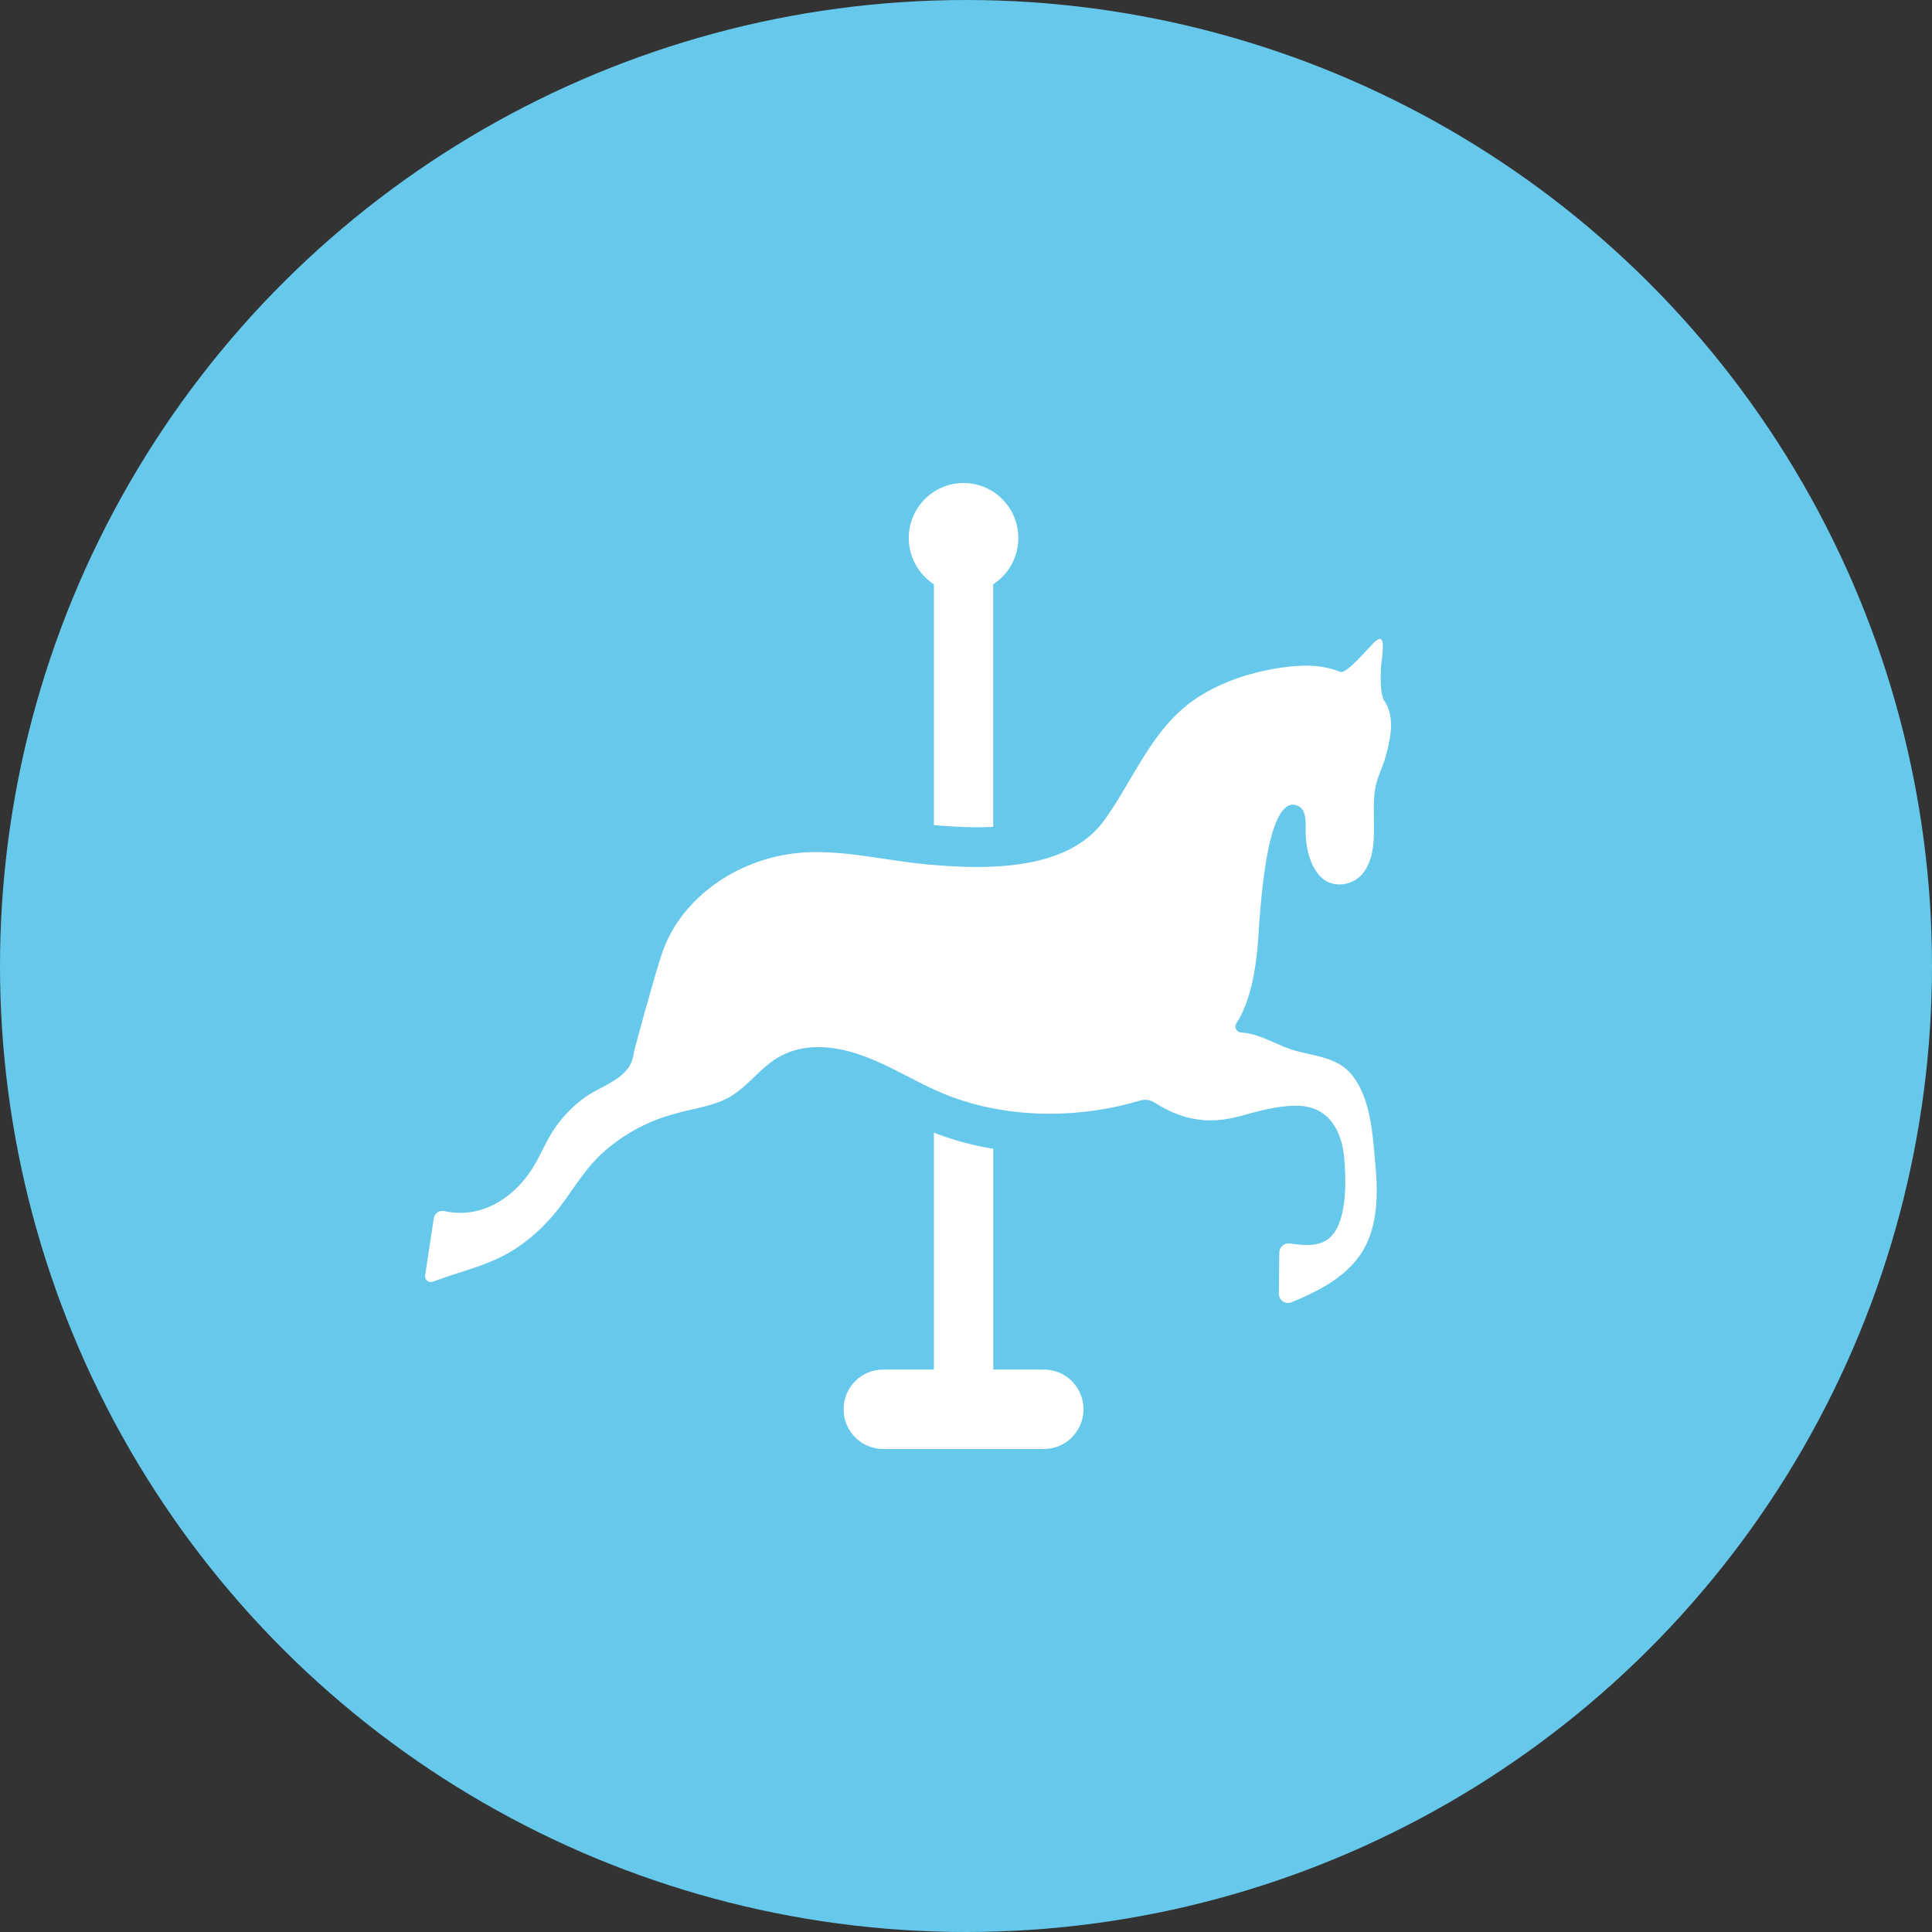
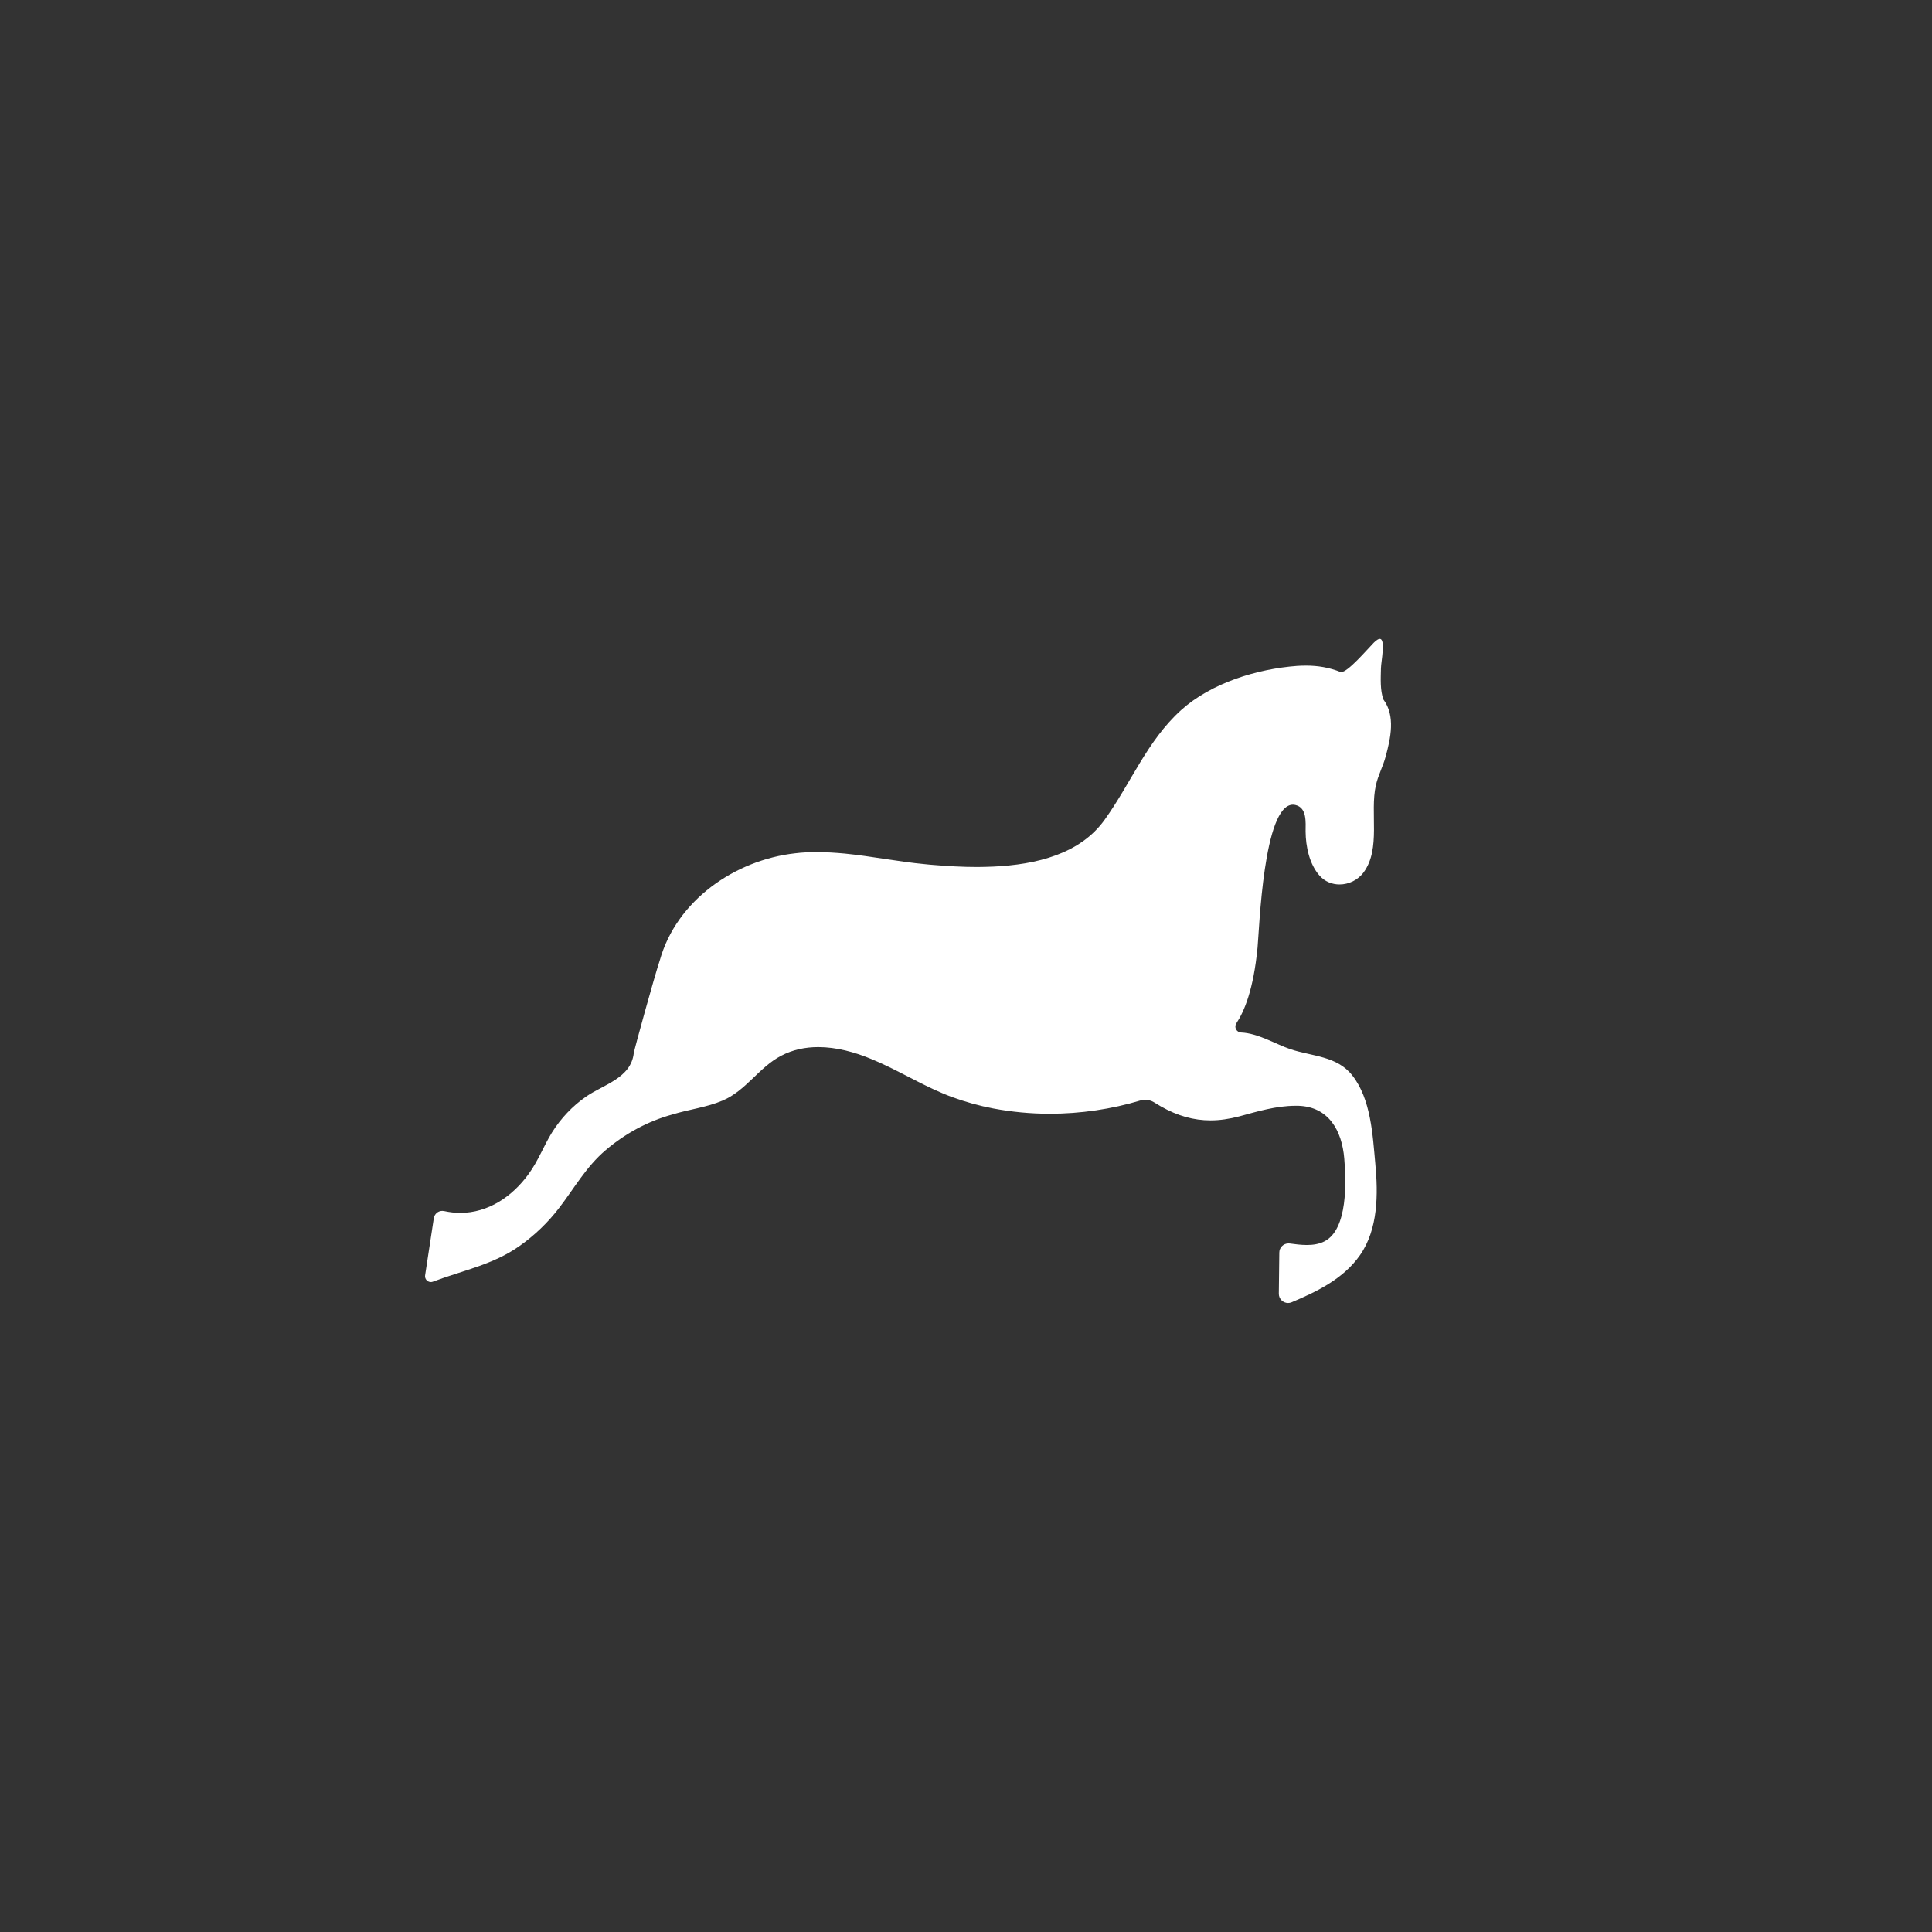
<svg xmlns="http://www.w3.org/2000/svg" width="100" height="100" viewBox="0 0 100 100" fill="none">
  <rect x="0" y="0" width="100" height="100" fill="#333333" stroke="none" />
-   <circle cx="50" cy="50" r="50" transform="rotate(90 50 50)" fill="#66C8EB" />
-   <path d="M50.575 42.819C50.862 42.819 51.144 42.815 51.409 42.798V30.243C52.192 29.734 52.709 28.855 52.709 27.848C52.709 26.275 51.439 25 49.873 25C48.307 25 47.038 26.275 47.038 27.848C47.038 28.849 47.556 29.734 48.338 30.243V42.707C48.974 42.763 49.761 42.819 50.575 42.819Z" fill="white" />
  <path d="M71.478 34.596C71.482 34.258 71.735 33.069 71.417 33.069C71.345 33.069 71.243 33.131 71.104 33.27C70.716 33.671 69.764 34.786 69.424 34.786C69.41 34.786 69.395 34.786 69.385 34.782C68.802 34.55 68.218 34.453 67.603 34.453C67.451 34.453 67.296 34.457 67.138 34.468C65.061 34.622 62.691 35.352 61.135 36.754C59.373 38.343 58.529 40.553 57.167 42.444C55.903 44.198 53.65 44.753 51.413 44.855C51.137 44.865 50.856 44.876 50.579 44.876C49.801 44.876 49.039 44.829 48.343 44.772C48.189 44.762 48.035 44.746 47.892 44.731C46.501 44.603 45.124 44.319 43.731 44.181C43.245 44.136 42.758 44.105 42.273 44.105C41.899 44.105 41.524 44.12 41.151 44.167C38.039 44.517 35.024 46.603 34.154 49.696C33.867 50.554 32.824 54.343 32.803 54.513C32.659 55.803 31.231 56.138 30.336 56.759C29.629 57.247 29.031 57.885 28.575 58.609C28.136 59.319 27.859 60.085 27.363 60.763C26.503 61.955 25.248 62.778 23.826 62.778C23.554 62.778 23.272 62.747 22.99 62.685C22.954 62.68 22.925 62.675 22.893 62.675C22.679 62.675 22.49 62.829 22.454 63.055L22.004 66.01C21.973 66.2 22.127 66.359 22.3 66.359C22.336 66.359 22.372 66.354 22.407 66.339C23.943 65.758 25.511 65.465 26.876 64.503C27.665 63.949 28.372 63.27 28.954 62.504C29.738 61.482 30.34 60.392 31.334 59.544C32.342 58.68 33.53 58.033 34.809 57.683C35.664 57.421 36.57 57.318 37.394 56.968C38.617 56.454 39.277 55.247 40.434 54.645C41.039 54.326 41.694 54.197 42.354 54.197C43.295 54.197 44.253 54.46 45.112 54.82C46.223 55.278 47.252 55.888 48.342 56.392C48.649 56.531 48.956 56.665 49.278 56.783C49.965 57.034 50.681 57.235 51.412 57.374C52.365 57.553 53.347 57.647 54.331 57.647C55.933 57.647 57.54 57.409 59.019 56.962C59.102 56.937 59.188 56.926 59.275 56.926C59.434 56.926 59.587 56.967 59.726 57.05C59.885 57.148 60.048 57.245 60.093 57.271C60.944 57.754 61.778 57.991 62.66 57.991C63.134 57.991 63.626 57.918 64.139 57.785C65.085 57.528 66.058 57.235 67.05 57.235C67.103 57.235 67.153 57.235 67.205 57.235C68.781 57.286 69.46 58.53 69.579 59.964C69.677 61.131 69.774 63.629 68.556 64.251C68.28 64.395 67.962 64.441 67.639 64.441C67.338 64.441 67.035 64.4 66.759 64.363C66.74 64.359 66.714 64.359 66.692 64.359C66.436 64.359 66.217 64.569 66.217 64.832L66.192 66.954C66.186 67.232 66.416 67.443 66.667 67.443C66.729 67.443 66.79 67.432 66.851 67.407C68.183 66.847 69.544 66.183 70.394 64.966C71.335 63.619 71.335 61.805 71.186 60.232C71.049 58.737 70.961 56.891 69.995 55.663C69.202 54.65 67.917 54.681 66.79 54.305C66.022 54.043 65.116 53.479 64.241 53.442C64 53.432 63.862 53.165 63.995 52.965C64.405 52.343 64.88 51.227 65.091 49.048C65.183 48.093 65.393 41.651 66.924 41.651C66.963 41.651 67.011 41.657 67.051 41.667C67.656 41.807 67.578 42.562 67.578 43.035C67.583 43.811 67.774 44.731 68.3 45.323C68.577 45.636 68.956 45.78 69.335 45.78C69.809 45.78 70.293 45.554 70.589 45.142C71.479 43.919 70.9 42.063 71.213 40.656C71.33 40.126 71.588 39.668 71.724 39.15C71.976 38.215 72.242 37.059 71.605 36.206C71.427 35.716 71.469 35.095 71.478 34.596Z" fill="white" />
-   <path d="M54.035 70.888H51.41V59.462C50.411 59.298 49.454 59.046 48.564 58.712C48.487 58.685 48.415 58.655 48.338 58.624V70.888H45.713C44.581 70.888 43.664 71.808 43.664 72.944C43.664 74.079 44.58 75 45.713 75H54.035C55.166 75 56.082 74.079 56.082 72.944C56.082 71.808 55.166 70.888 54.035 70.888Z" fill="white" />
</svg>